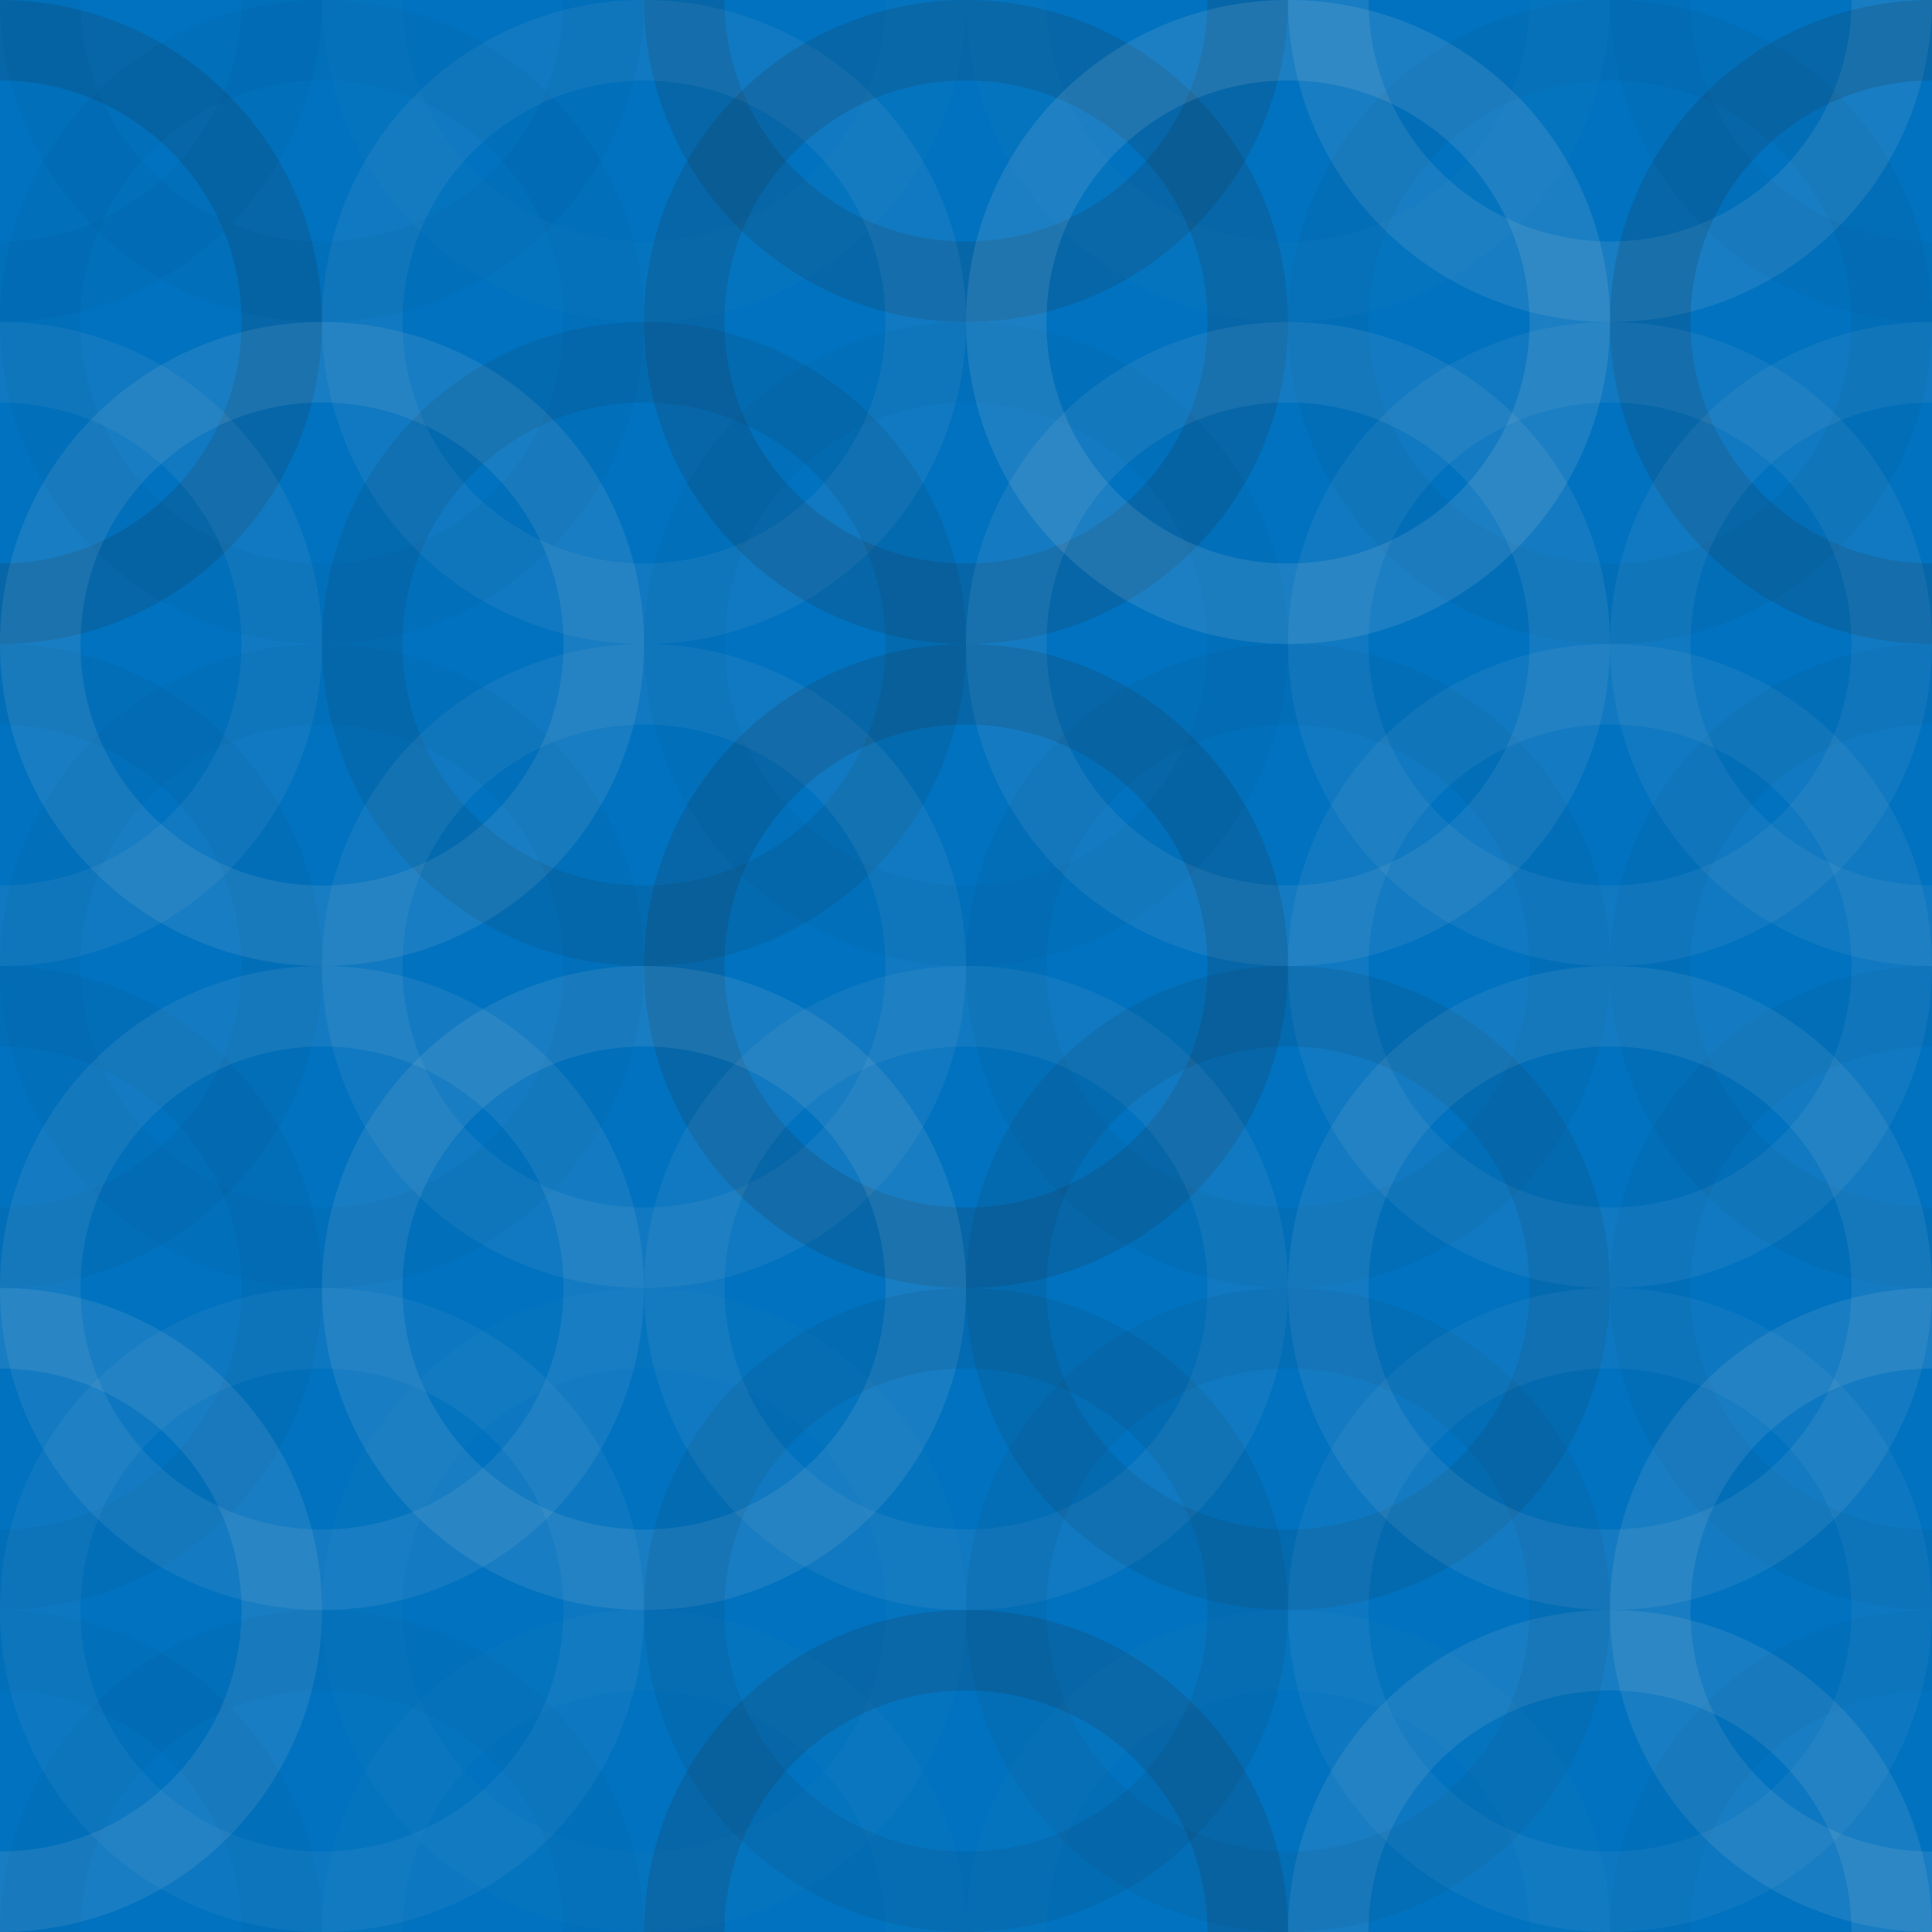
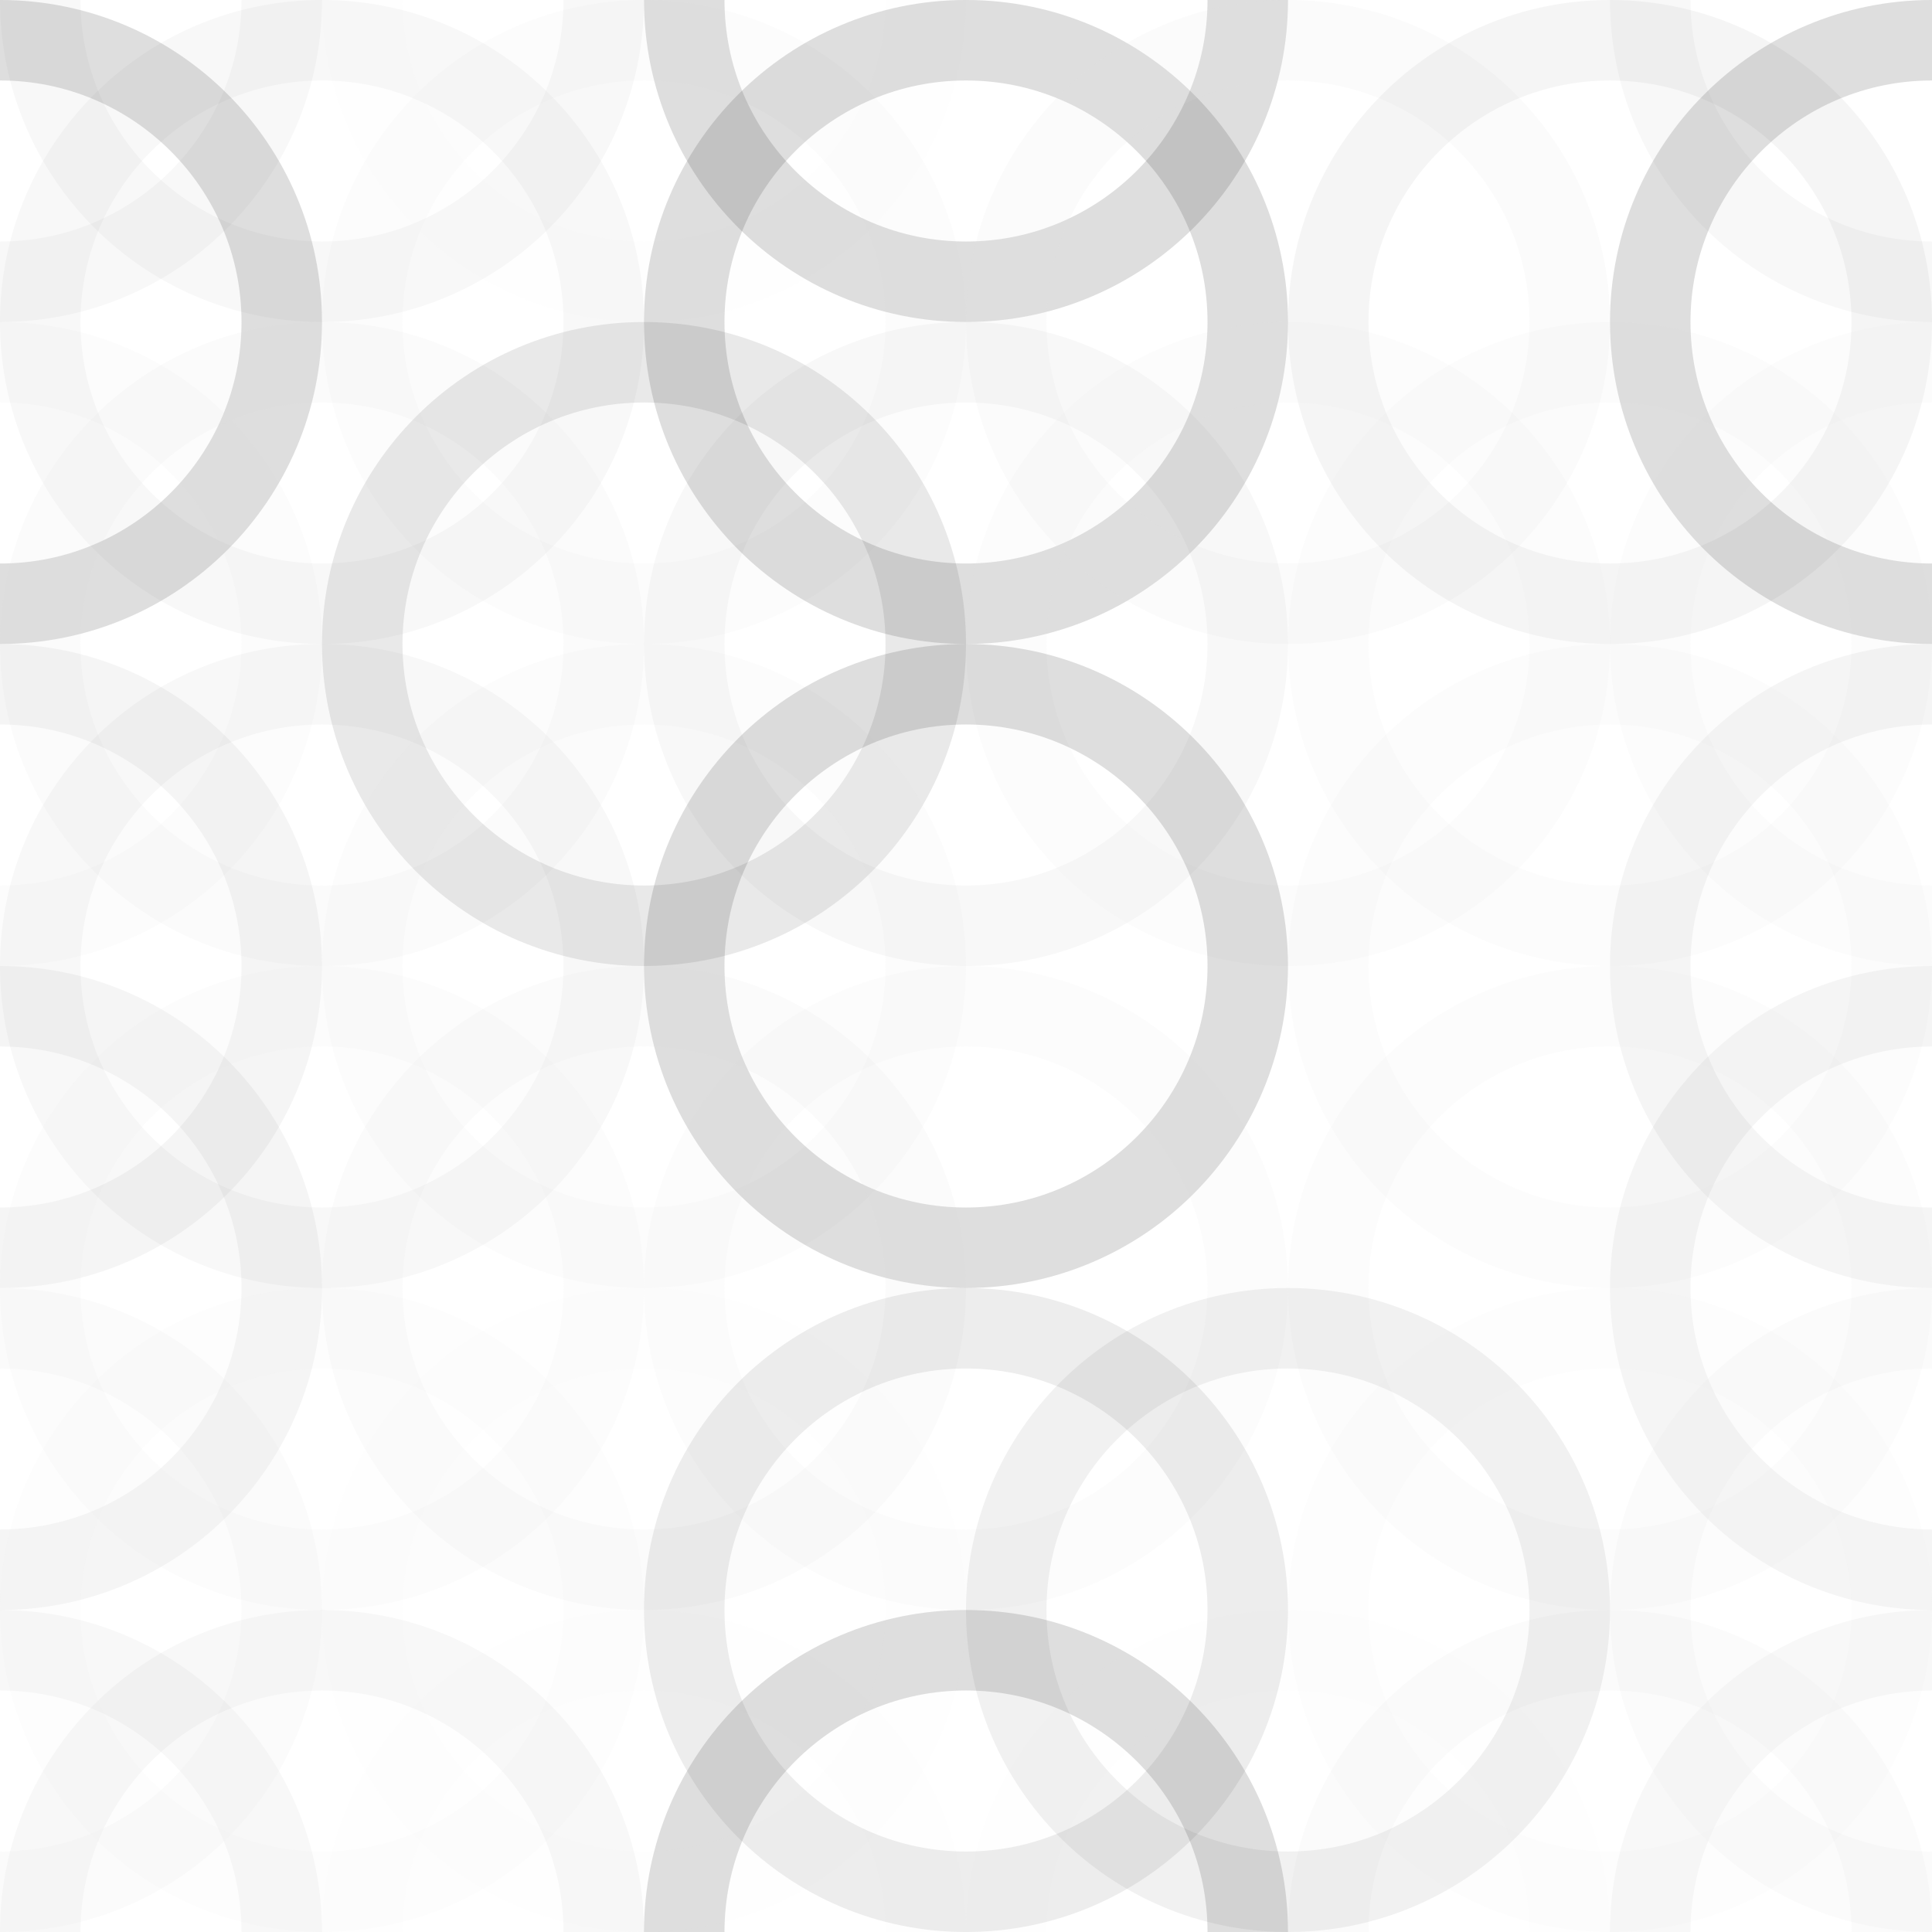
<svg xmlns="http://www.w3.org/2000/svg" width="80" height="80" viewbox="0 0 80 80" preserveAspectRatio="none">
-   <rect x="0" y="0" width="100%" height="100%" fill="rgb(1, 114, 191)" />
  <circle cx="0" cy="0" r="11.667" fill="none" stroke="#222" style="opacity:0.029;stroke-width:3.333px;" />
  <circle cx="80" cy="0" r="11.667" fill="none" stroke="#222" style="opacity:0.029;stroke-width:3.333px;" />
  <circle cx="0" cy="80" r="11.667" fill="none" stroke="#222" style="opacity:0.029;stroke-width:3.333px;" />
  <circle cx="80" cy="80" r="11.667" fill="none" stroke="#222" style="opacity:0.029;stroke-width:3.333px;" />
  <circle cx="13.333" cy="0" r="11.667" fill="none" stroke="#222" style="opacity:0.029;stroke-width:3.333px;" />
  <circle cx="13.333" cy="80" r="11.667" fill="none" stroke="#222" style="opacity:0.029;stroke-width:3.333px;" />
  <circle cx="26.667" cy="0" r="11.667" fill="none" stroke="#ddd" style="opacity:0.02;stroke-width:3.333px;" />
  <circle cx="26.667" cy="80" r="11.667" fill="none" stroke="#ddd" style="opacity:0.02;stroke-width:3.333px;" />
  <circle cx="40" cy="0" r="11.667" fill="none" stroke="#222" style="opacity:0.15;stroke-width:3.333px;" />
  <circle cx="40" cy="80" r="11.667" fill="none" stroke="#222" style="opacity:0.15;stroke-width:3.333px;" />
-   <circle cx="53.333" cy="0" r="11.667" fill="none" stroke="#ddd" style="opacity:0.02;stroke-width:3.333px;" />
  <circle cx="53.333" cy="80" r="11.667" fill="none" stroke="#ddd" style="opacity:0.02;stroke-width:3.333px;" />
-   <circle cx="66.667" cy="0" r="11.667" fill="none" stroke="#ddd" style="opacity:0.107;stroke-width:3.333px;" />
  <circle cx="66.667" cy="80" r="11.667" fill="none" stroke="#ddd" style="opacity:0.107;stroke-width:3.333px;" />
  <circle cx="0" cy="13.333" r="11.667" fill="none" stroke="#222" style="opacity:0.15;stroke-width:3.333px;" />
  <circle cx="80" cy="13.333" r="11.667" fill="none" stroke="#222" style="opacity:0.15;stroke-width:3.333px;" />
  <circle cx="13.333" cy="13.333" r="11.667" fill="none" stroke="#222" style="opacity:0.029;stroke-width:3.333px;" />
  <circle cx="26.667" cy="13.333" r="11.667" fill="none" stroke="#ddd" style="opacity:0.072;stroke-width:3.333px;" />
  <circle cx="40" cy="13.333" r="11.667" fill="none" stroke="#222" style="opacity:0.15;stroke-width:3.333px;" />
  <circle cx="53.333" cy="13.333" r="11.667" fill="none" stroke="#ddd" style="opacity:0.124;stroke-width:3.333px;" />
  <circle cx="66.667" cy="13.333" r="11.667" fill="none" stroke="#222" style="opacity:0.046;stroke-width:3.333px;" />
  <circle cx="0" cy="26.667" r="11.667" fill="none" stroke="#ddd" style="opacity:0.072;stroke-width:3.333px;" />
  <circle cx="80" cy="26.667" r="11.667" fill="none" stroke="#ddd" style="opacity:0.072;stroke-width:3.333px;" />
  <circle cx="13.333" cy="26.667" r="11.667" fill="none" stroke="#ddd" style="opacity:0.107;stroke-width:3.333px;" />
  <circle cx="26.667" cy="26.667" r="11.667" fill="none" stroke="#222" style="opacity:0.098;stroke-width:3.333px;" />
  <circle cx="40" cy="26.667" r="11.667" fill="none" stroke="#222" style="opacity:0.029;stroke-width:3.333px;" />
  <circle cx="53.333" cy="26.667" r="11.667" fill="none" stroke="#ddd" style="opacity:0.089;stroke-width:3.333px;" />
  <circle cx="66.667" cy="26.667" r="11.667" fill="none" stroke="#ddd" style="opacity:0.072;stroke-width:3.333px;" />
  <circle cx="0" cy="40" r="11.667" fill="none" stroke="#222" style="opacity:0.046;stroke-width:3.333px;" />
  <circle cx="80" cy="40" r="11.667" fill="none" stroke="#222" style="opacity:0.046;stroke-width:3.333px;" />
  <circle cx="13.333" cy="40" r="11.667" fill="none" stroke="#222" style="opacity:0.029;stroke-width:3.333px;" />
  <circle cx="26.667" cy="40" r="11.667" fill="none" stroke="#ddd" style="opacity:0.072;stroke-width:3.333px;" />
  <circle cx="40" cy="40" r="11.667" fill="none" stroke="#222" style="opacity:0.15;stroke-width:3.333px;" />
-   <circle cx="53.333" cy="40" r="11.667" fill="none" stroke="#222" style="opacity:0.046;stroke-width:3.333px;" />
  <circle cx="66.667" cy="40" r="11.667" fill="none" stroke="#ddd" style="opacity:0.072;stroke-width:3.333px;" />
  <circle cx="0" cy="53.333" r="11.667" fill="none" stroke="#222" style="opacity:0.046;stroke-width:3.333px;" />
  <circle cx="80" cy="53.333" r="11.667" fill="none" stroke="#222" style="opacity:0.046;stroke-width:3.333px;" />
  <circle cx="13.333" cy="53.333" r="11.667" fill="none" stroke="#ddd" style="opacity:0.089;stroke-width:3.333px;" />
  <circle cx="26.667" cy="53.333" r="11.667" fill="none" stroke="#ddd" style="opacity:0.107;stroke-width:3.333px;" />
  <circle cx="40" cy="53.333" r="11.667" fill="none" stroke="#ddd" style="opacity:0.072;stroke-width:3.333px;" />
-   <circle cx="53.333" cy="53.333" r="11.667" fill="none" stroke="#222" style="opacity:0.098;stroke-width:3.333px;" />
  <circle cx="66.667" cy="53.333" r="11.667" fill="none" stroke="#ddd" style="opacity:0.089;stroke-width:3.333px;" />
  <circle cx="0" cy="66.667" r="11.667" fill="none" stroke="#ddd" style="opacity:0.107;stroke-width:3.333px;" />
  <circle cx="80" cy="66.667" r="11.667" fill="none" stroke="#ddd" style="opacity:0.107;stroke-width:3.333px;" />
  <circle cx="13.333" cy="66.667" r="11.667" fill="none" stroke="#ddd" style="opacity:0.055;stroke-width:3.333px;" />
  <circle cx="26.667" cy="66.667" r="11.667" fill="none" stroke="#ddd" style="opacity:0.02;stroke-width:3.333px;" />
  <circle cx="40" cy="66.667" r="11.667" fill="none" stroke="#222" style="opacity:0.081;stroke-width:3.333px;" />
  <circle cx="53.333" cy="66.667" r="11.667" fill="none" stroke="#222" style="opacity:0.063;stroke-width:3.333px;" />
  <circle cx="66.667" cy="66.667" r="11.667" fill="none" stroke="#ddd" style="opacity:0.055;stroke-width:3.333px;" />
</svg>